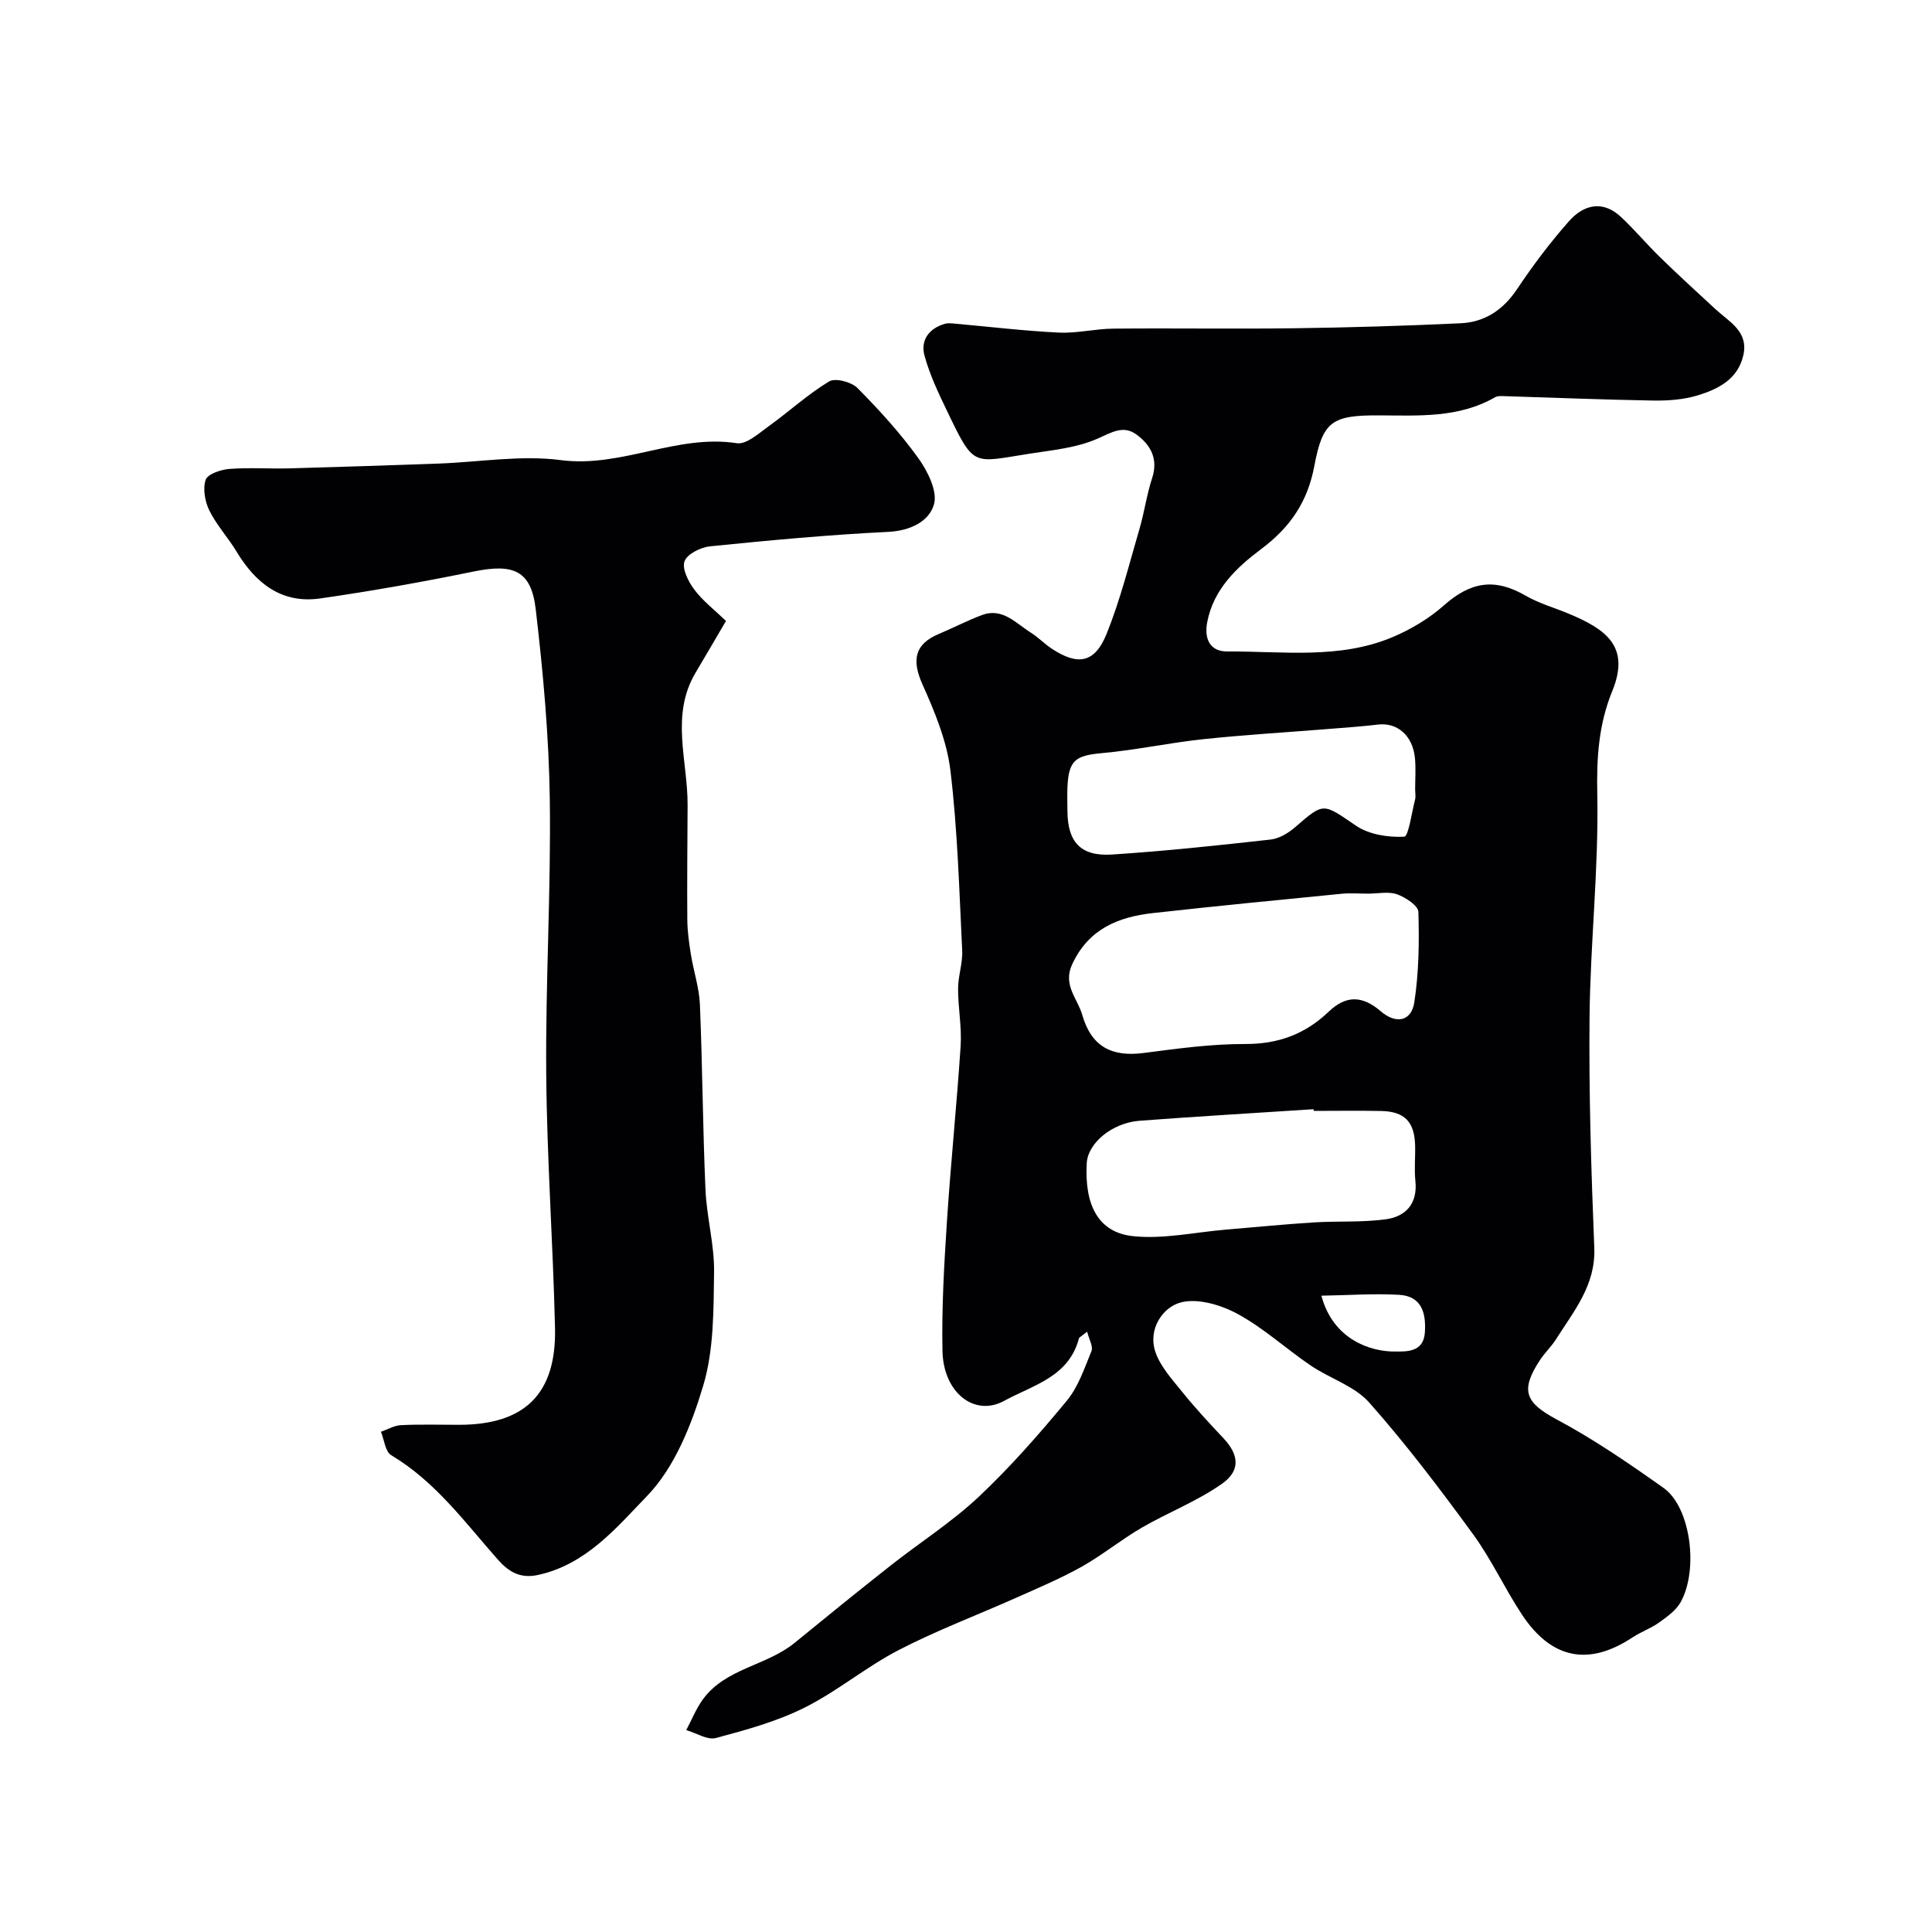
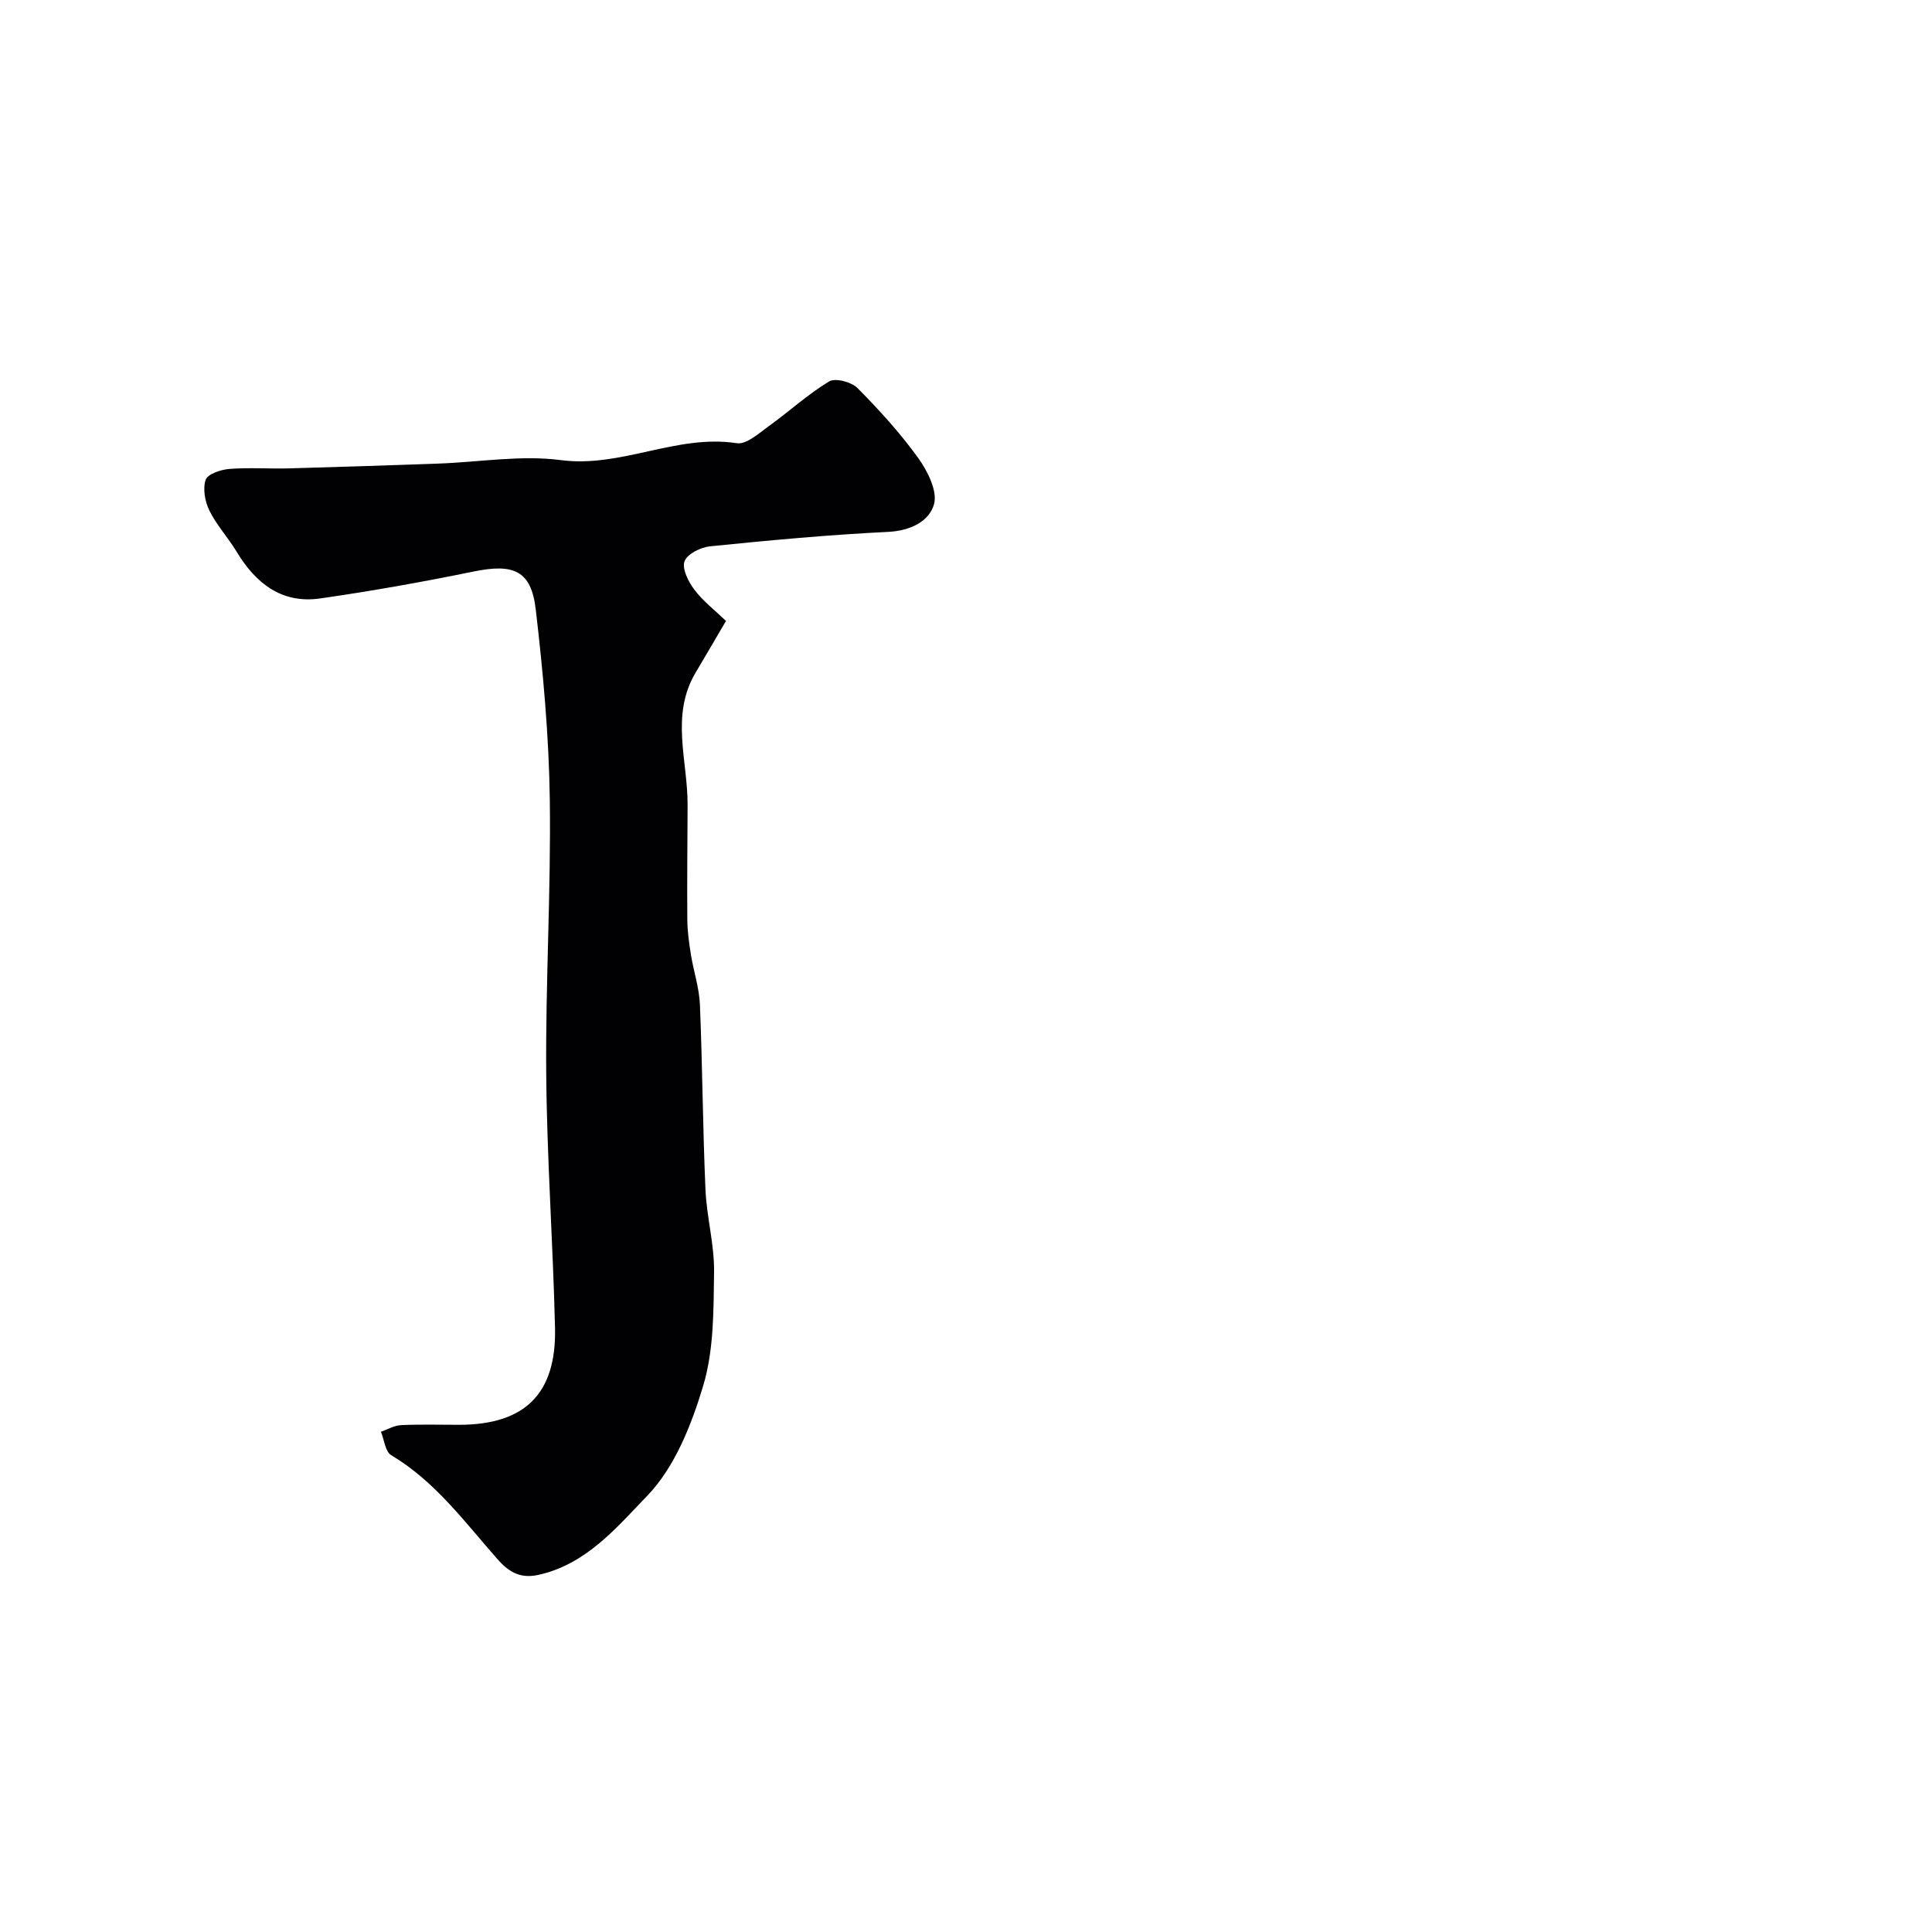
<svg xmlns="http://www.w3.org/2000/svg" enable-background="new 0 0 400 400" viewBox="0 0 400 400">
  <g fill="#010103">
-     <path d="m225.08 275.71c-1.21.98-1.63 1.15-1.7 1.41-2.12 7.98-9.47 9.63-15.5 12.92-6.1 3.33-12.58-1.66-12.75-10.36-.18-8.91.34-17.85.92-26.76.79-12.15 2.05-24.26 2.84-36.41.25-3.91-.54-7.88-.53-11.83.01-2.64.98-5.3.85-7.91-.61-12.41-.95-24.87-2.43-37.19-.73-6.13-3.24-12.19-5.8-17.9-2.25-5.03-1.62-8.33 3.42-10.44 2.98-1.25 5.85-2.75 8.87-3.89 4.3-1.62 7.04 1.69 10.14 3.62 1.52.95 2.78 2.29 4.27 3.28 5.47 3.64 8.98 3.06 11.44-3.04 2.84-7.04 4.68-14.48 6.82-21.79 1-3.43 1.48-7.02 2.59-10.41 1.32-4.01-.3-6.89-3.23-9.04-2.72-2-5.11-.46-8.03.83-4.34 1.93-9.37 2.39-14.17 3.14-11.85 1.85-11.36 2.95-17.1-9.01-1.76-3.66-3.53-7.4-4.59-11.29-.87-3.18.9-5.64 4.21-6.6.62-.18 1.33-.1 1.99-.04 7.2.64 14.39 1.51 21.61 1.86 3.74.18 7.52-.79 11.29-.82 12.53-.12 25.06.09 37.59-.08 11.44-.15 22.87-.5 34.3-1.03 5-.23 8.81-2.76 11.7-7.08 3.26-4.89 6.83-9.62 10.72-14.03 3.04-3.46 7-4.45 10.81-.88 2.85 2.67 5.36 5.69 8.16 8.41 3.73 3.63 7.57 7.14 11.39 10.67 2.85 2.63 6.87 4.6 5.76 9.52-1.12 4.98-5.2 7.02-9.46 8.32-2.92.89-6.14 1.12-9.22 1.07-10.25-.17-20.51-.6-30.76-.91-.65-.02-1.43-.08-1.95.22-7.55 4.35-15.84 3.79-24.08 3.76-9.66-.04-11.61 1.19-13.35 10.47-1.39 7.4-4.96 12.68-11 17.2-5.02 3.76-9.88 8.29-11.18 15.15-.67 3.53.63 6.08 4.14 6.06 11.49-.07 23.24 1.67 34.26-2.98 3.81-1.61 7.54-3.85 10.63-6.58 5.57-4.93 10.55-5.67 16.9-1.99 2.74 1.59 5.9 2.47 8.85 3.7 7.78 3.24 12.86 6.8 9.09 16.03-2.86 7.01-3.26 13.85-3.11 21.38.31 15.34-1.44 30.72-1.6 46.08-.16 15.93.34 31.87.98 47.79.32 7.76-4.21 13.09-7.91 18.95-.95 1.51-2.3 2.77-3.29 4.26-4.25 6.41-3.04 8.9 3.43 12.37 7.7 4.11 14.96 9.1 22.1 14.16 5.65 4 7.29 16.95 3.55 23.66-.96 1.72-2.82 3.04-4.49 4.23-1.7 1.22-3.75 1.92-5.5 3.08-9 5.96-16.73 4.52-22.84-4.7-3.6-5.43-6.33-11.45-10.16-16.69-6.82-9.34-13.83-18.61-21.49-27.25-3.04-3.43-8.15-4.98-12.12-7.67-5.13-3.48-9.78-7.79-15.19-10.71-3.46-1.87-8.33-3.3-11.82-2.31-3.69 1.04-6.66 5.52-5.18 10.09 1 3.08 3.47 5.76 5.58 8.38 2.69 3.34 5.61 6.49 8.55 9.61 3.16 3.35 3.63 6.66-.29 9.42-5.13 3.62-11.17 5.94-16.64 9.11-4.25 2.47-8.1 5.64-12.38 8.05-4.34 2.43-8.96 4.38-13.51 6.41-8.14 3.63-16.52 6.78-24.42 10.87-6.75 3.49-12.7 8.53-19.49 11.92-5.74 2.87-12.09 4.61-18.33 6.28-1.78.48-4.09-1.03-6.16-1.63 1.14-2.14 2.04-4.44 3.45-6.37 4.7-6.45 13.16-6.93 18.97-11.68 6.59-5.39 13.21-10.76 19.9-16.03 6.04-4.76 12.6-8.94 18.18-14.17 6.55-6.16 12.53-12.98 18.27-19.92 2.39-2.88 3.67-6.74 5.12-10.29.4-.94-.48-2.39-.89-4.03zm58.21-90.69c-1.83 0-3.67-.15-5.48.02-13.04 1.28-26.07 2.55-39.09 4-7.21.8-13.33 3.28-16.73 10.59-2.01 4.32 1.11 7.1 2.07 10.47 1.89 6.59 6.09 8.77 12.71 7.91 6.98-.91 14.02-1.88 21.04-1.86 6.86.02 12.41-2.04 17.29-6.7 3.61-3.45 6.99-3.33 10.78-.07 3.1 2.67 6.33 2.14 6.94-1.86.94-6.16 1.03-12.49.84-18.73-.04-1.3-2.68-3.01-4.43-3.64-1.78-.62-3.95-.13-5.94-.13zm-11.3 44.98c-.01-.12-.02-.23-.03-.35-12.01.79-24.02 1.48-36.01 2.39-5.75.44-10.72 4.64-10.95 8.78-.49 8.72 2.4 14.35 9.57 15.11 6.29.67 12.81-.81 19.23-1.35 6.05-.5 12.09-1.11 18.15-1.49 4.98-.31 10.04.02 14.96-.65 4.16-.57 6.62-3.24 6.13-7.95-.26-2.47.02-4.99-.06-7.49-.16-4.78-2.22-6.88-7.01-6.98-4.65-.1-9.31-.02-13.98-.02zm21-66.47c0-2.16.16-4.34-.03-6.48-.42-4.72-3.63-7.5-7.63-7.04-3.74.44-7.5.69-11.25.99-8.35.67-16.71 1.16-25.03 2.05-6.97.74-13.87 2.24-20.84 2.87-5.5.5-6.93 1.44-7.2 6.92-.08 1.66-.02 3.33-.01 4.99.01 6.47 2.71 9.52 9.24 9.09 10.96-.71 21.9-1.88 32.82-3.1 1.79-.2 3.69-1.35 5.1-2.57 6.01-5.22 5.72-4.96 12.6-.29 2.69 1.83 6.65 2.44 9.97 2.27.88-.04 1.55-4.99 2.25-7.71.16-.63.02-1.33.01-1.99zm-19.41 104.73c2.44 9.16 10.27 11.59 15.18 11.56 2.29-.01 5.96.26 6.24-3.92.28-4.05-.64-7.54-5.32-7.82-5.17-.3-10.37.08-16.1.18z" />
-     <path d="m150.31 128.56c-2.19 3.73-4.22 7.22-6.28 10.68-5.29 8.87-1.62 18.28-1.67 27.46-.04 7.9-.12 15.8-.06 23.7.02 2.4.36 4.82.74 7.21.56 3.48 1.73 6.91 1.87 10.39.53 12.76.59 25.53 1.15 38.29.25 5.72 1.86 11.41 1.78 17.09-.11 7.87-.03 16.09-2.24 23.49-2.43 8.12-5.9 16.91-11.6 22.82-6.29 6.51-12.65 14.26-22.67 16.4-3.85.82-6.21-.87-8.35-3.3-6.8-7.71-12.89-16.09-21.99-21.51-1.23-.73-1.44-3.19-2.12-4.85 1.39-.48 2.76-1.31 4.17-1.37 3.99-.19 7.99-.07 11.99-.07 13.6 0 20.19-6.38 19.88-20.07-.41-17.54-1.68-35.06-1.82-52.6-.16-18.93 1-37.87.74-56.79-.18-13.14-1.38-26.3-2.91-39.36-.94-8.07-4.59-9.53-12.83-7.85-10.53 2.16-21.14 4.05-31.78 5.58-7.95 1.15-13.35-3.1-17.31-9.66-1.76-2.92-4.15-5.5-5.65-8.53-.92-1.86-1.39-4.51-.77-6.37.4-1.19 3.12-2.11 4.88-2.25 4.14-.32 8.33-.01 12.49-.12 10.27-.28 20.53-.63 30.8-.99 8.46-.3 17.07-1.8 25.34-.72 12.57 1.65 23.98-5.42 36.46-3.5 1.99.31 4.57-2.06 6.62-3.53 4.21-3.03 8.07-6.59 12.49-9.26 1.27-.77 4.6.1 5.85 1.35 4.51 4.54 8.86 9.33 12.6 14.51 1.95 2.71 4.04 6.89 3.26 9.6-1.02 3.54-4.91 5.47-9.5 5.69-12.31.6-24.6 1.75-36.87 2.99-1.94.2-4.75 1.6-5.28 3.11-.55 1.55.8 4.22 2.03 5.85 1.78 2.37 4.22 4.24 6.56 6.49z" />
+     <path d="m150.31 128.56c-2.19 3.73-4.22 7.22-6.28 10.68-5.29 8.87-1.62 18.28-1.67 27.46-.04 7.9-.12 15.8-.06 23.7.02 2.4.36 4.82.74 7.21.56 3.48 1.73 6.91 1.87 10.39.53 12.76.59 25.53 1.15 38.29.25 5.72 1.86 11.41 1.78 17.09-.11 7.87-.03 16.09-2.24 23.49-2.43 8.12-5.9 16.91-11.6 22.82-6.29 6.51-12.65 14.26-22.67 16.4-3.85.82-6.21-.87-8.35-3.3-6.8-7.71-12.89-16.09-21.99-21.51-1.23-.73-1.44-3.19-2.12-4.85 1.39-.48 2.76-1.31 4.17-1.37 3.99-.19 7.99-.07 11.99-.07 13.6 0 20.19-6.38 19.88-20.07-.41-17.54-1.68-35.06-1.82-52.6-.16-18.93 1-37.87.74-56.79-.18-13.14-1.38-26.3-2.91-39.36-.94-8.07-4.59-9.53-12.83-7.85-10.53 2.16-21.14 4.05-31.78 5.58-7.95 1.15-13.35-3.1-17.31-9.66-1.76-2.92-4.15-5.5-5.65-8.53-.92-1.86-1.39-4.51-.77-6.37.4-1.19 3.12-2.11 4.88-2.25 4.14-.32 8.33-.01 12.49-.12 10.27-.28 20.53-.63 30.8-.99 8.46-.3 17.07-1.8 25.34-.72 12.57 1.65 23.98-5.42 36.46-3.5 1.99.31 4.57-2.06 6.62-3.53 4.21-3.03 8.07-6.59 12.49-9.26 1.27-.77 4.6.1 5.85 1.35 4.51 4.54 8.86 9.33 12.6 14.51 1.95 2.71 4.04 6.89 3.26 9.6-1.02 3.54-4.91 5.47-9.5 5.69-12.31.6-24.6 1.75-36.87 2.99-1.94.2-4.75 1.6-5.28 3.11-.55 1.55.8 4.22 2.03 5.85 1.78 2.37 4.22 4.24 6.56 6.49" />
  </g>
</svg>